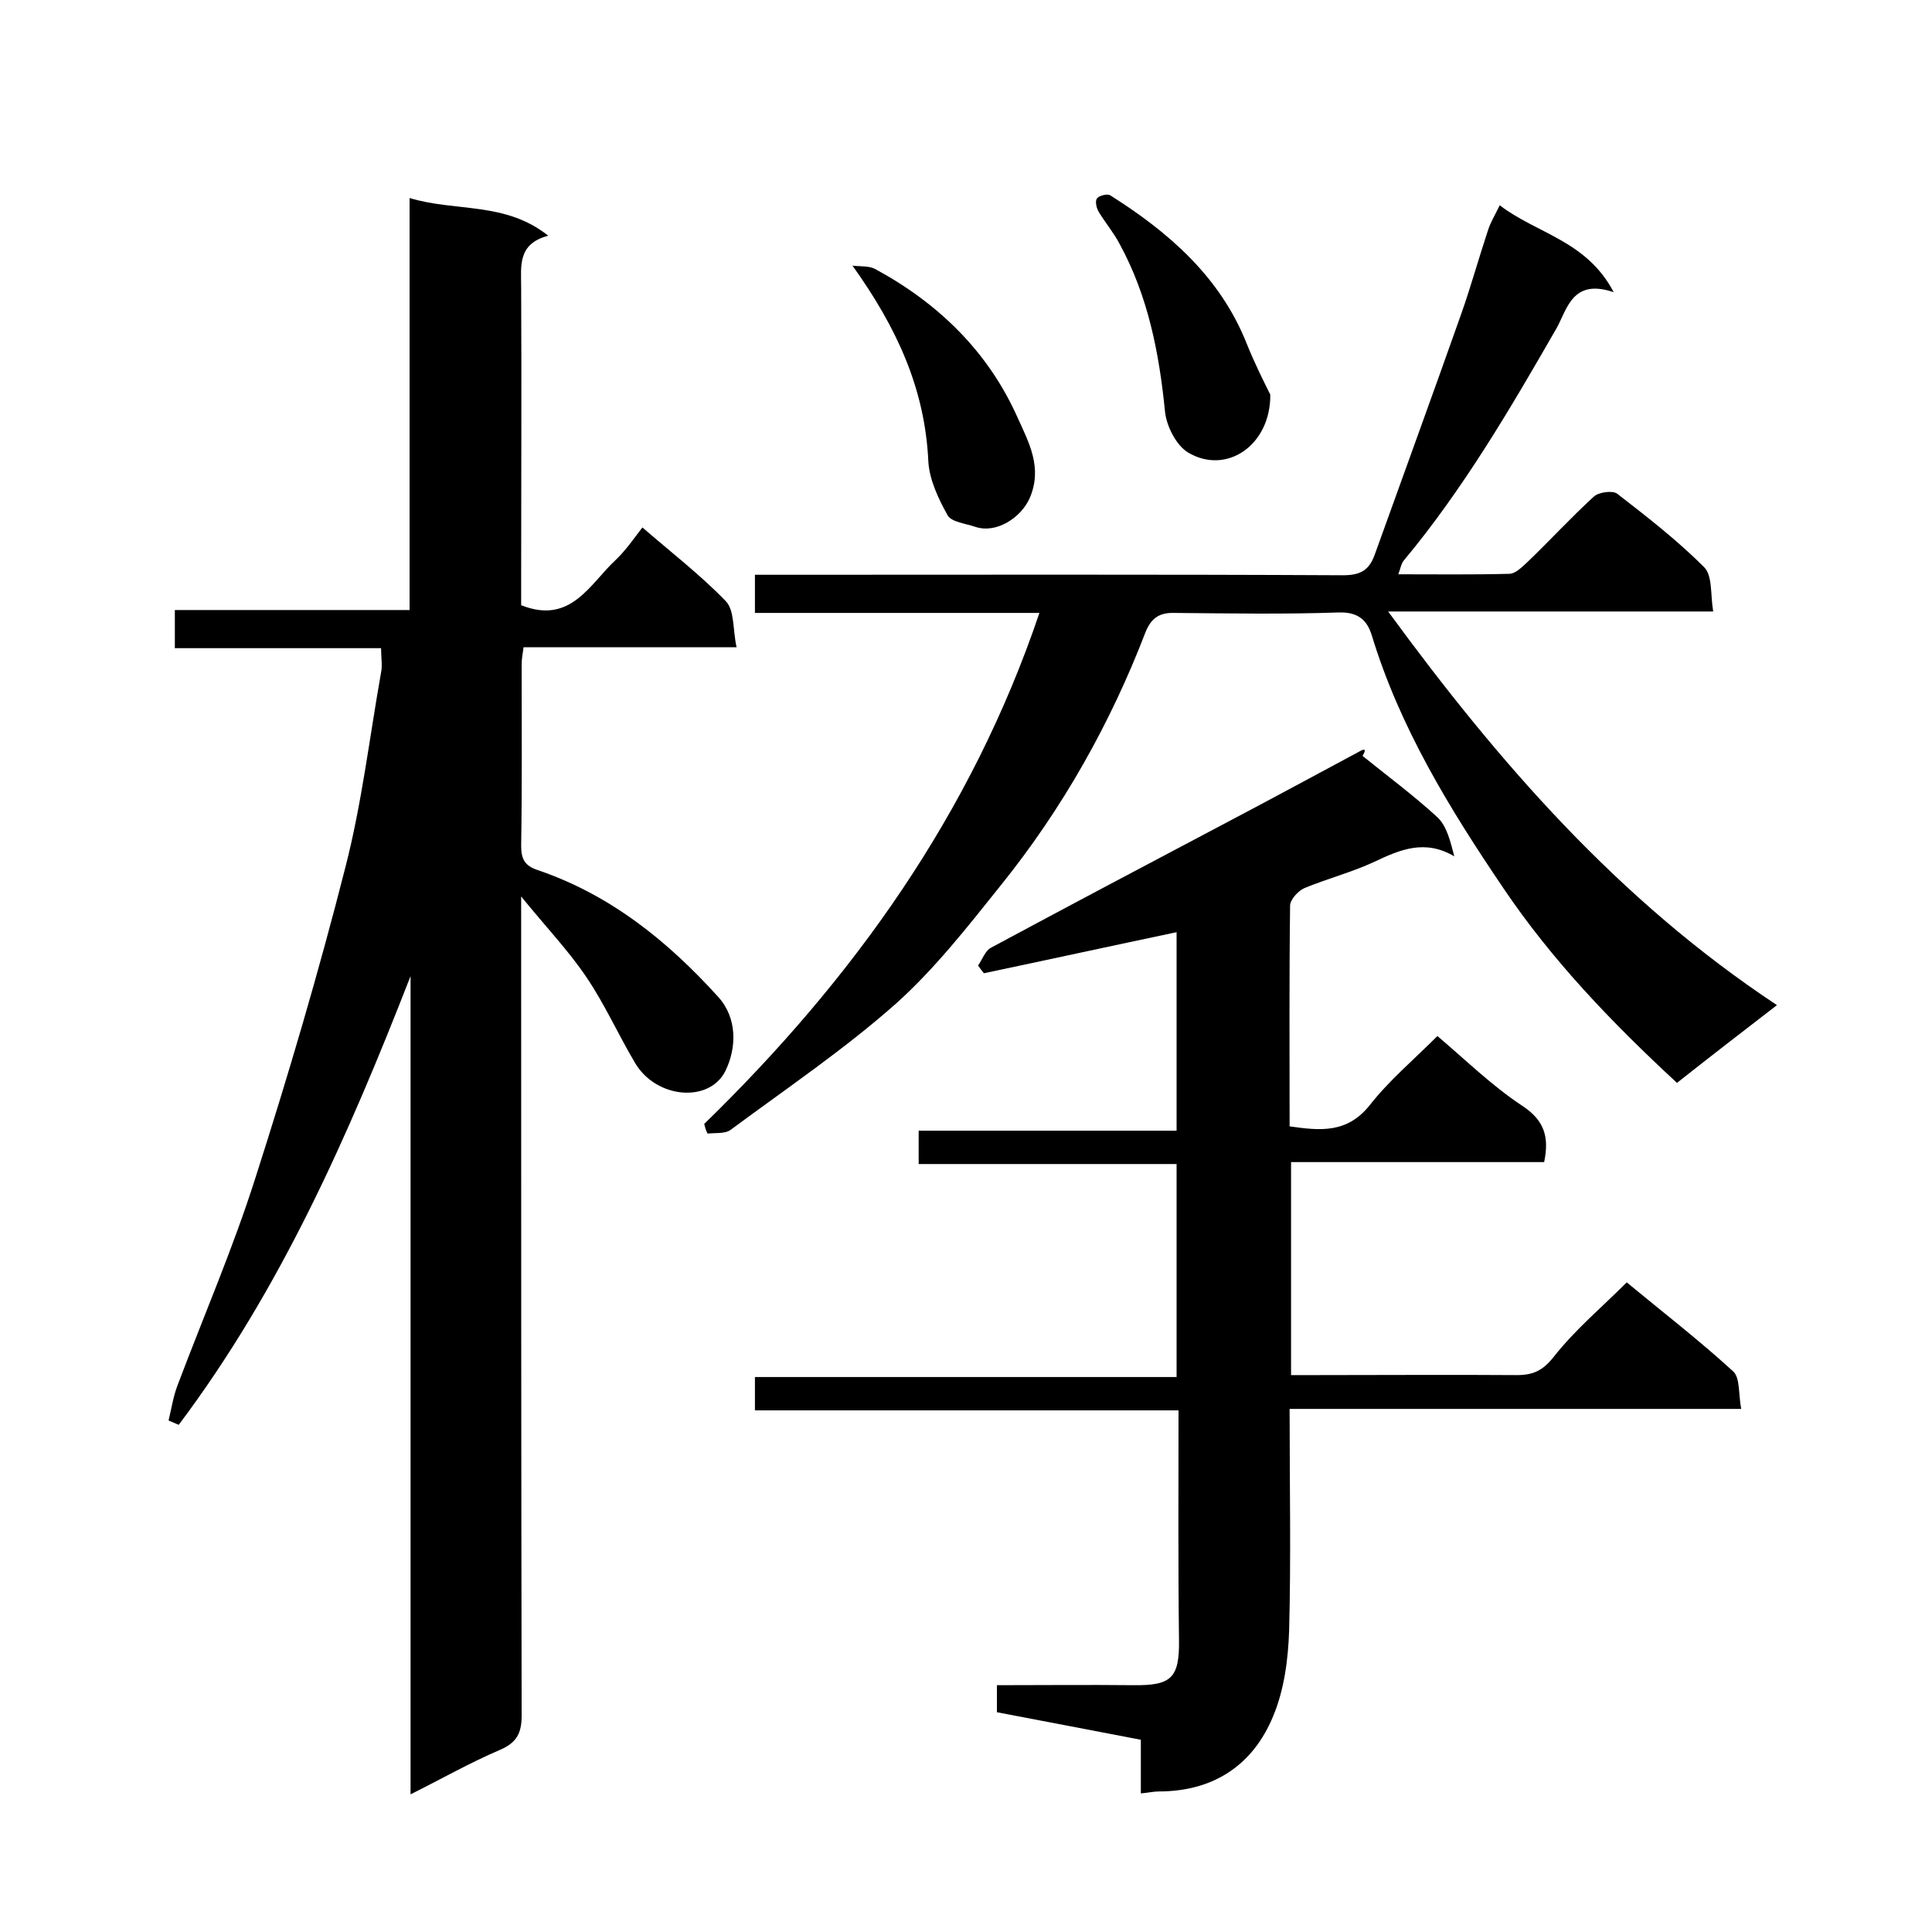
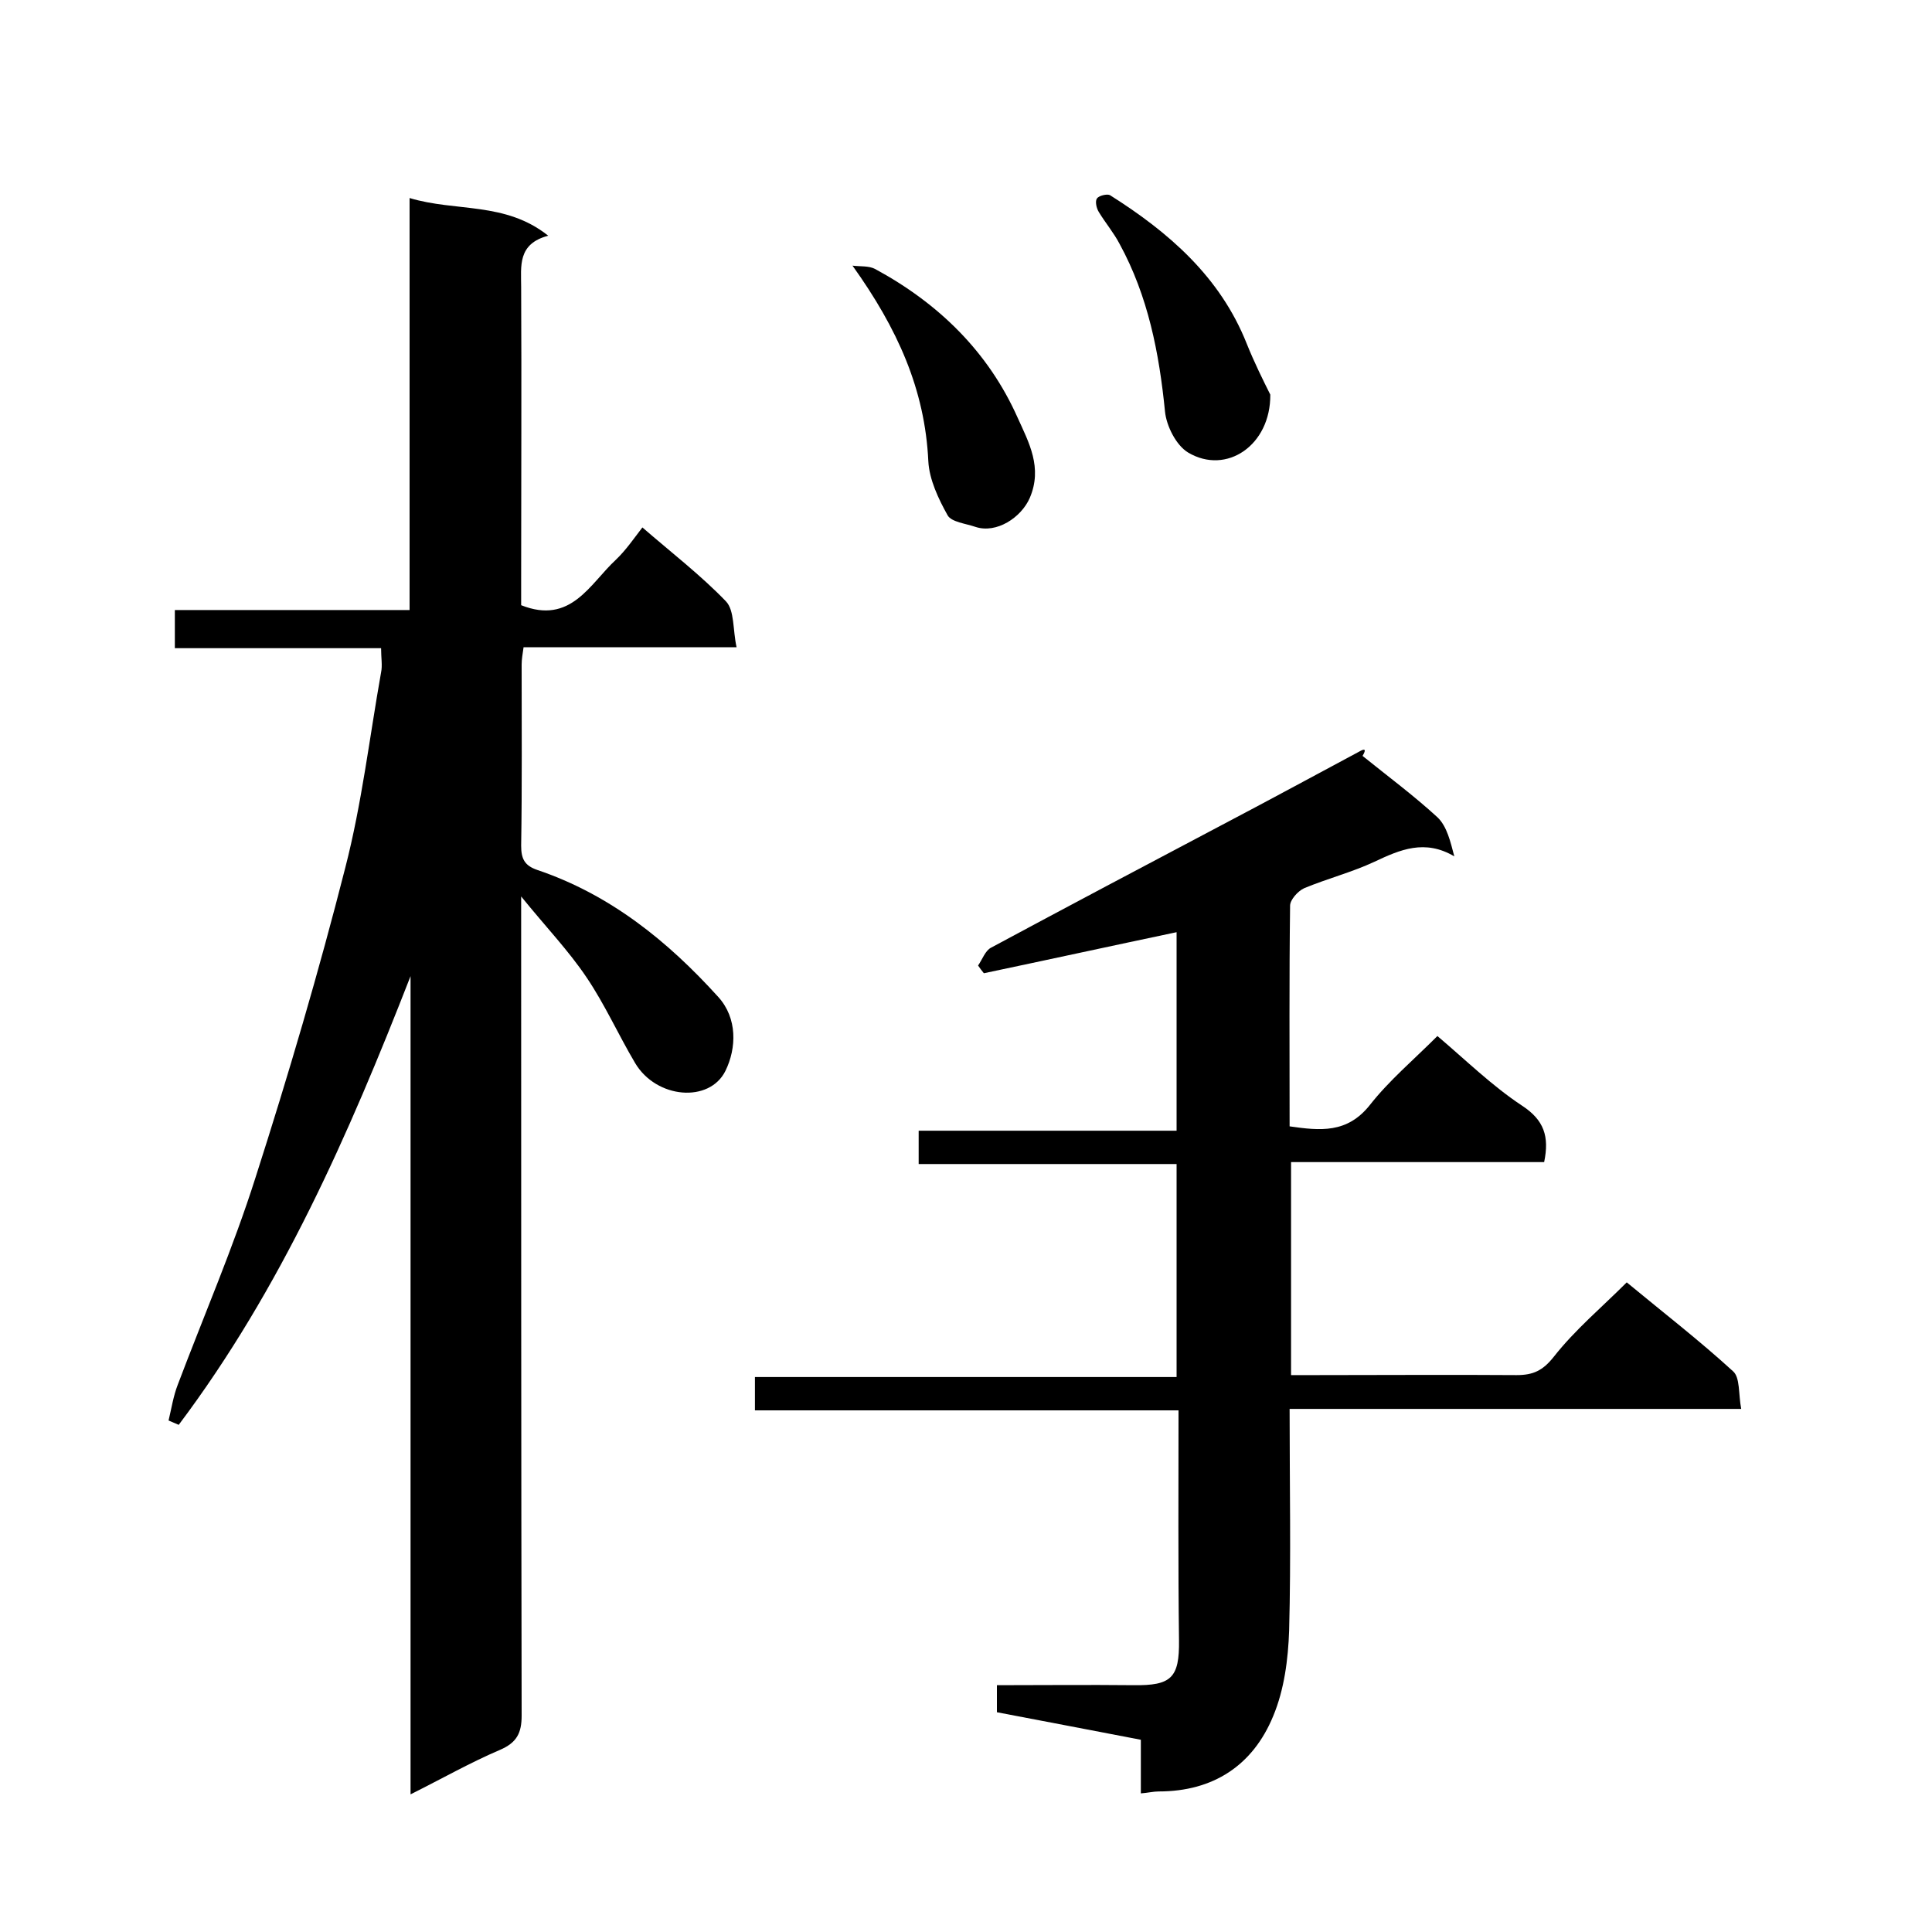
<svg xmlns="http://www.w3.org/2000/svg" enable-background="new 0 0 400 400" viewBox="0 0 400 400">
  <path d="m34.9 294.1c.6-2.5 1-5.1 1.9-7.4 5.4-14.3 11.5-28.4 16.1-42.9 6.8-21.2 13.1-42.6 18.6-64.2 3.4-13.2 5-26.9 7.4-40.4.3-1.4 0-3 0-5-14.3 0-28.4 0-42.7 0 0-2.8 0-5.1 0-7.9h48.6c0-28.6 0-56.7 0-85.3 9.6 2.9 19.8.7 28.7 7.8-6.4 1.7-5.6 6.3-5.6 10.7.1 20.2 0 40.3 0 60.5v5.3c10.3 4.1 14.2-4.4 19.6-9.4 2.1-2 3.8-4.5 5.5-6.7 6 5.2 12.1 9.9 17.3 15.3 1.8 1.9 1.4 5.9 2.2 9.5-15.3 0-29.6 0-44.1 0-.2 1.4-.4 2.5-.4 3.6 0 12.5.1 25-.1 37.5 0 2.7.7 4.1 3.3 5 15.1 5.1 27 14.7 37.5 26.3 4 4.4 3.8 10.6 1.5 15.3-3.3 6.7-14.3 5.8-18.7-1.6-3.5-5.9-6.3-12.2-10.1-17.8-3.7-5.5-8.4-10.4-13.5-16.7v6.6c0 54.3 0 108.7.1 163 0 3.6-1 5.6-4.5 7.1-6.1 2.6-11.9 5.9-18.5 9.2 0-57 0-113.2 0-169.4-12.8 32.8-26.8 64.7-48 92.9-.7-.3-1.4-.6-2.1-.9z" />
  <path d="m244 292c-29.5 0-58.4 0-87.7 0 0-2.4 0-4.5 0-6.9h87.3c0-14.7 0-29.1 0-44.1-17.6 0-35.4 0-53.4 0 0-2.5 0-4.4 0-6.9h53.4c0-13.9 0-27.3 0-41.1-13.3 2.8-26.6 5.7-39.9 8.5-.4-.5-.8-1-1.2-1.6.9-1.3 1.5-3.1 2.7-3.7 15.8-8.5 31.7-16.9 47.6-25.3 9.7-5.1 19.3-10.3 29-15.5.6-.3 1.2-.4.3 1.1 5.2 4.2 10.6 8.2 15.5 12.7 2 1.9 2.7 5.1 3.5 8.1-6.1-3.6-11.2-1.4-16.5 1.1-4.7 2.2-9.8 3.5-14.6 5.5-1.3.6-2.9 2.4-2.9 3.6-.2 15.2-.1 30.3-.1 45.7 6.3.9 11.9 1.5 16.6-4.4 4-5.1 9-9.3 14-14.3 5.9 5 11.3 10.3 17.5 14.4 4.6 3 5.7 6.4 4.6 11.7-17.3 0-34.7 0-52.4 0v44.1h5.2c13.8 0 27.7-.1 41.5 0 3.4 0 5.4-.9 7.7-3.8 4.4-5.6 9.9-10.2 15.1-15.4 7.5 6.2 15 12 22 18.4 1.5 1.3 1.1 4.7 1.7 7.8-31.5 0-62.2 0-93.5 0 0 15.6.3 30.8-.1 45.9-.2 5.9-1 12.2-3.3 17.7-4.2 10.2-12.4 15.6-23.7 15.6-1.1 0-2.3.3-3.7.4 0-3.5 0-7.1 0-11.1-10-1.9-19.7-3.8-29.8-5.7 0-1.5 0-3.3 0-5.6 9.4 0 18.8-.1 28.3 0 7.8.1 9.5-1.5 9.4-9.3-.2-15.5-.1-31.2-.1-47.6z" />
-   <path d="m145.8 232.7c30.8-30 55.3-64.1 69.4-105.8-20.1 0-39.4 0-58.9 0 0-2.6 0-4.9 0-7.9h5.7c38.7 0 77.3-.1 116 .1 3.5 0 5.4-.9 6.6-4.2 6-16.7 12.1-33.4 18-50.1 2-5.7 3.6-11.5 5.5-17.2.5-1.6 1.5-3.2 2.4-5.1 7.7 5.9 18 7.3 23.6 18-8.5-2.9-9.6 3.4-11.8 7.4-9.6 16.7-19.3 33.3-31.7 48.2-.5.6-.6 1.5-1.1 2.8 7.9 0 15.5.1 23-.1 1.2 0 2.5-1.3 3.6-2.3 4.7-4.5 9.1-9.3 13.9-13.7 1-.9 3.8-1.3 4.8-.6 6.2 4.8 12.5 9.7 18 15.2 1.8 1.8 1.3 5.7 1.9 9.2-22.7 0-44.7 0-67.3 0 22.9 31.3 47.7 59.8 80.5 81.5-7.4 5.7-14 10.8-20.7 16.1-13.5-12.5-25.9-25.4-36-40.4-11.1-16.4-21.4-33.2-27.2-52.3-1-3.2-2.9-4.8-6.8-4.7-11.3.4-22.7.2-34 .1-3.1-.1-4.8 1-6 3.9-7.3 19-17.2 36.6-30 52.5-6.8 8.5-13.6 17.2-21.6 24.4-10.7 9.5-22.7 17.6-34.3 26.2-1.2.9-3.2.6-4.8.8-.4-.7-.5-1.3-.7-2z" />
  <path d="m176.5 55c1.6.2 3.4 0 4.7.7 13.1 7.1 23.4 17.1 29.5 30.8 2.3 5.1 5.2 10.3 2.5 16.6-1.8 4.1-6.9 7.4-11.2 6-2-.7-5-1-5.8-2.4-1.9-3.4-3.8-7.4-4-11.2-.7-14.9-6.4-27.5-15.7-40.5z" />
  <path d="m263 81.7c.1 10.5-9.1 16.7-17 12-2.5-1.5-4.5-5.5-4.8-8.5-1.2-12.1-3.5-23.9-9.4-34.7-1.2-2.3-2.9-4.3-4.3-6.6-.5-.8-.8-2.2-.4-2.8s2.1-1 2.7-.7c12.2 7.7 22.8 16.9 28.3 30.7 1.6 4 3.5 7.8 4.9 10.6z" />
</svg>